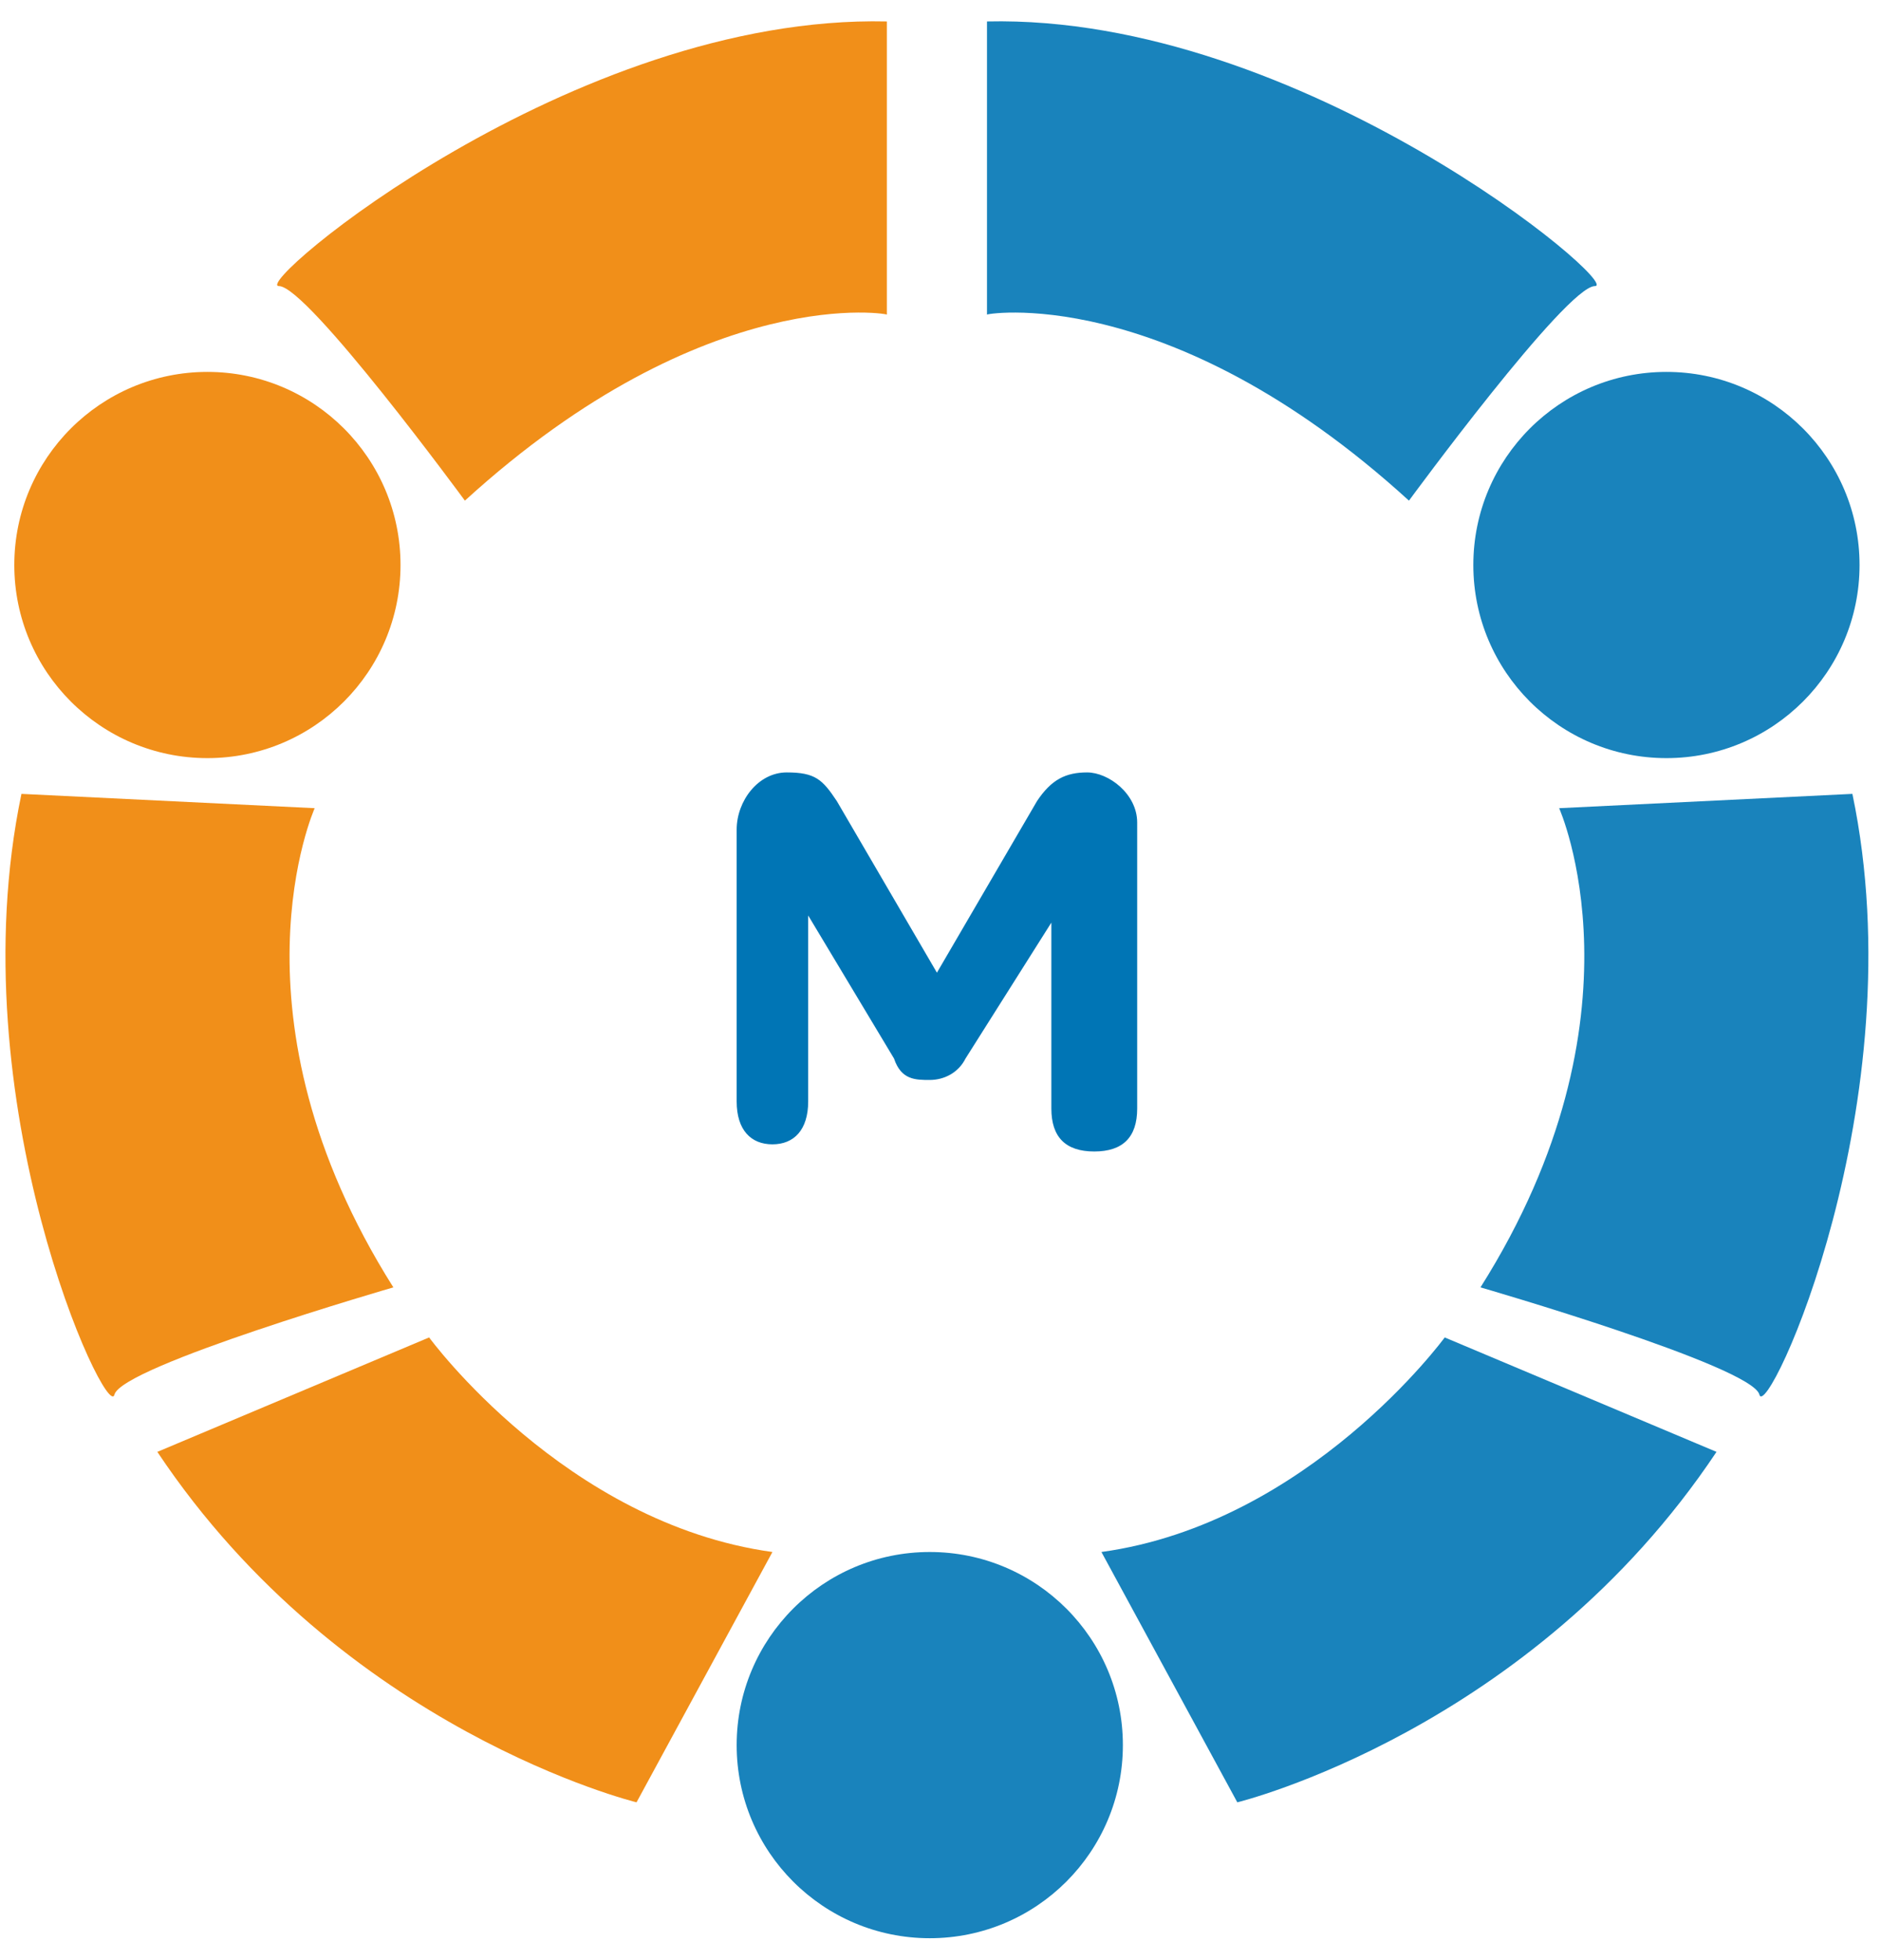
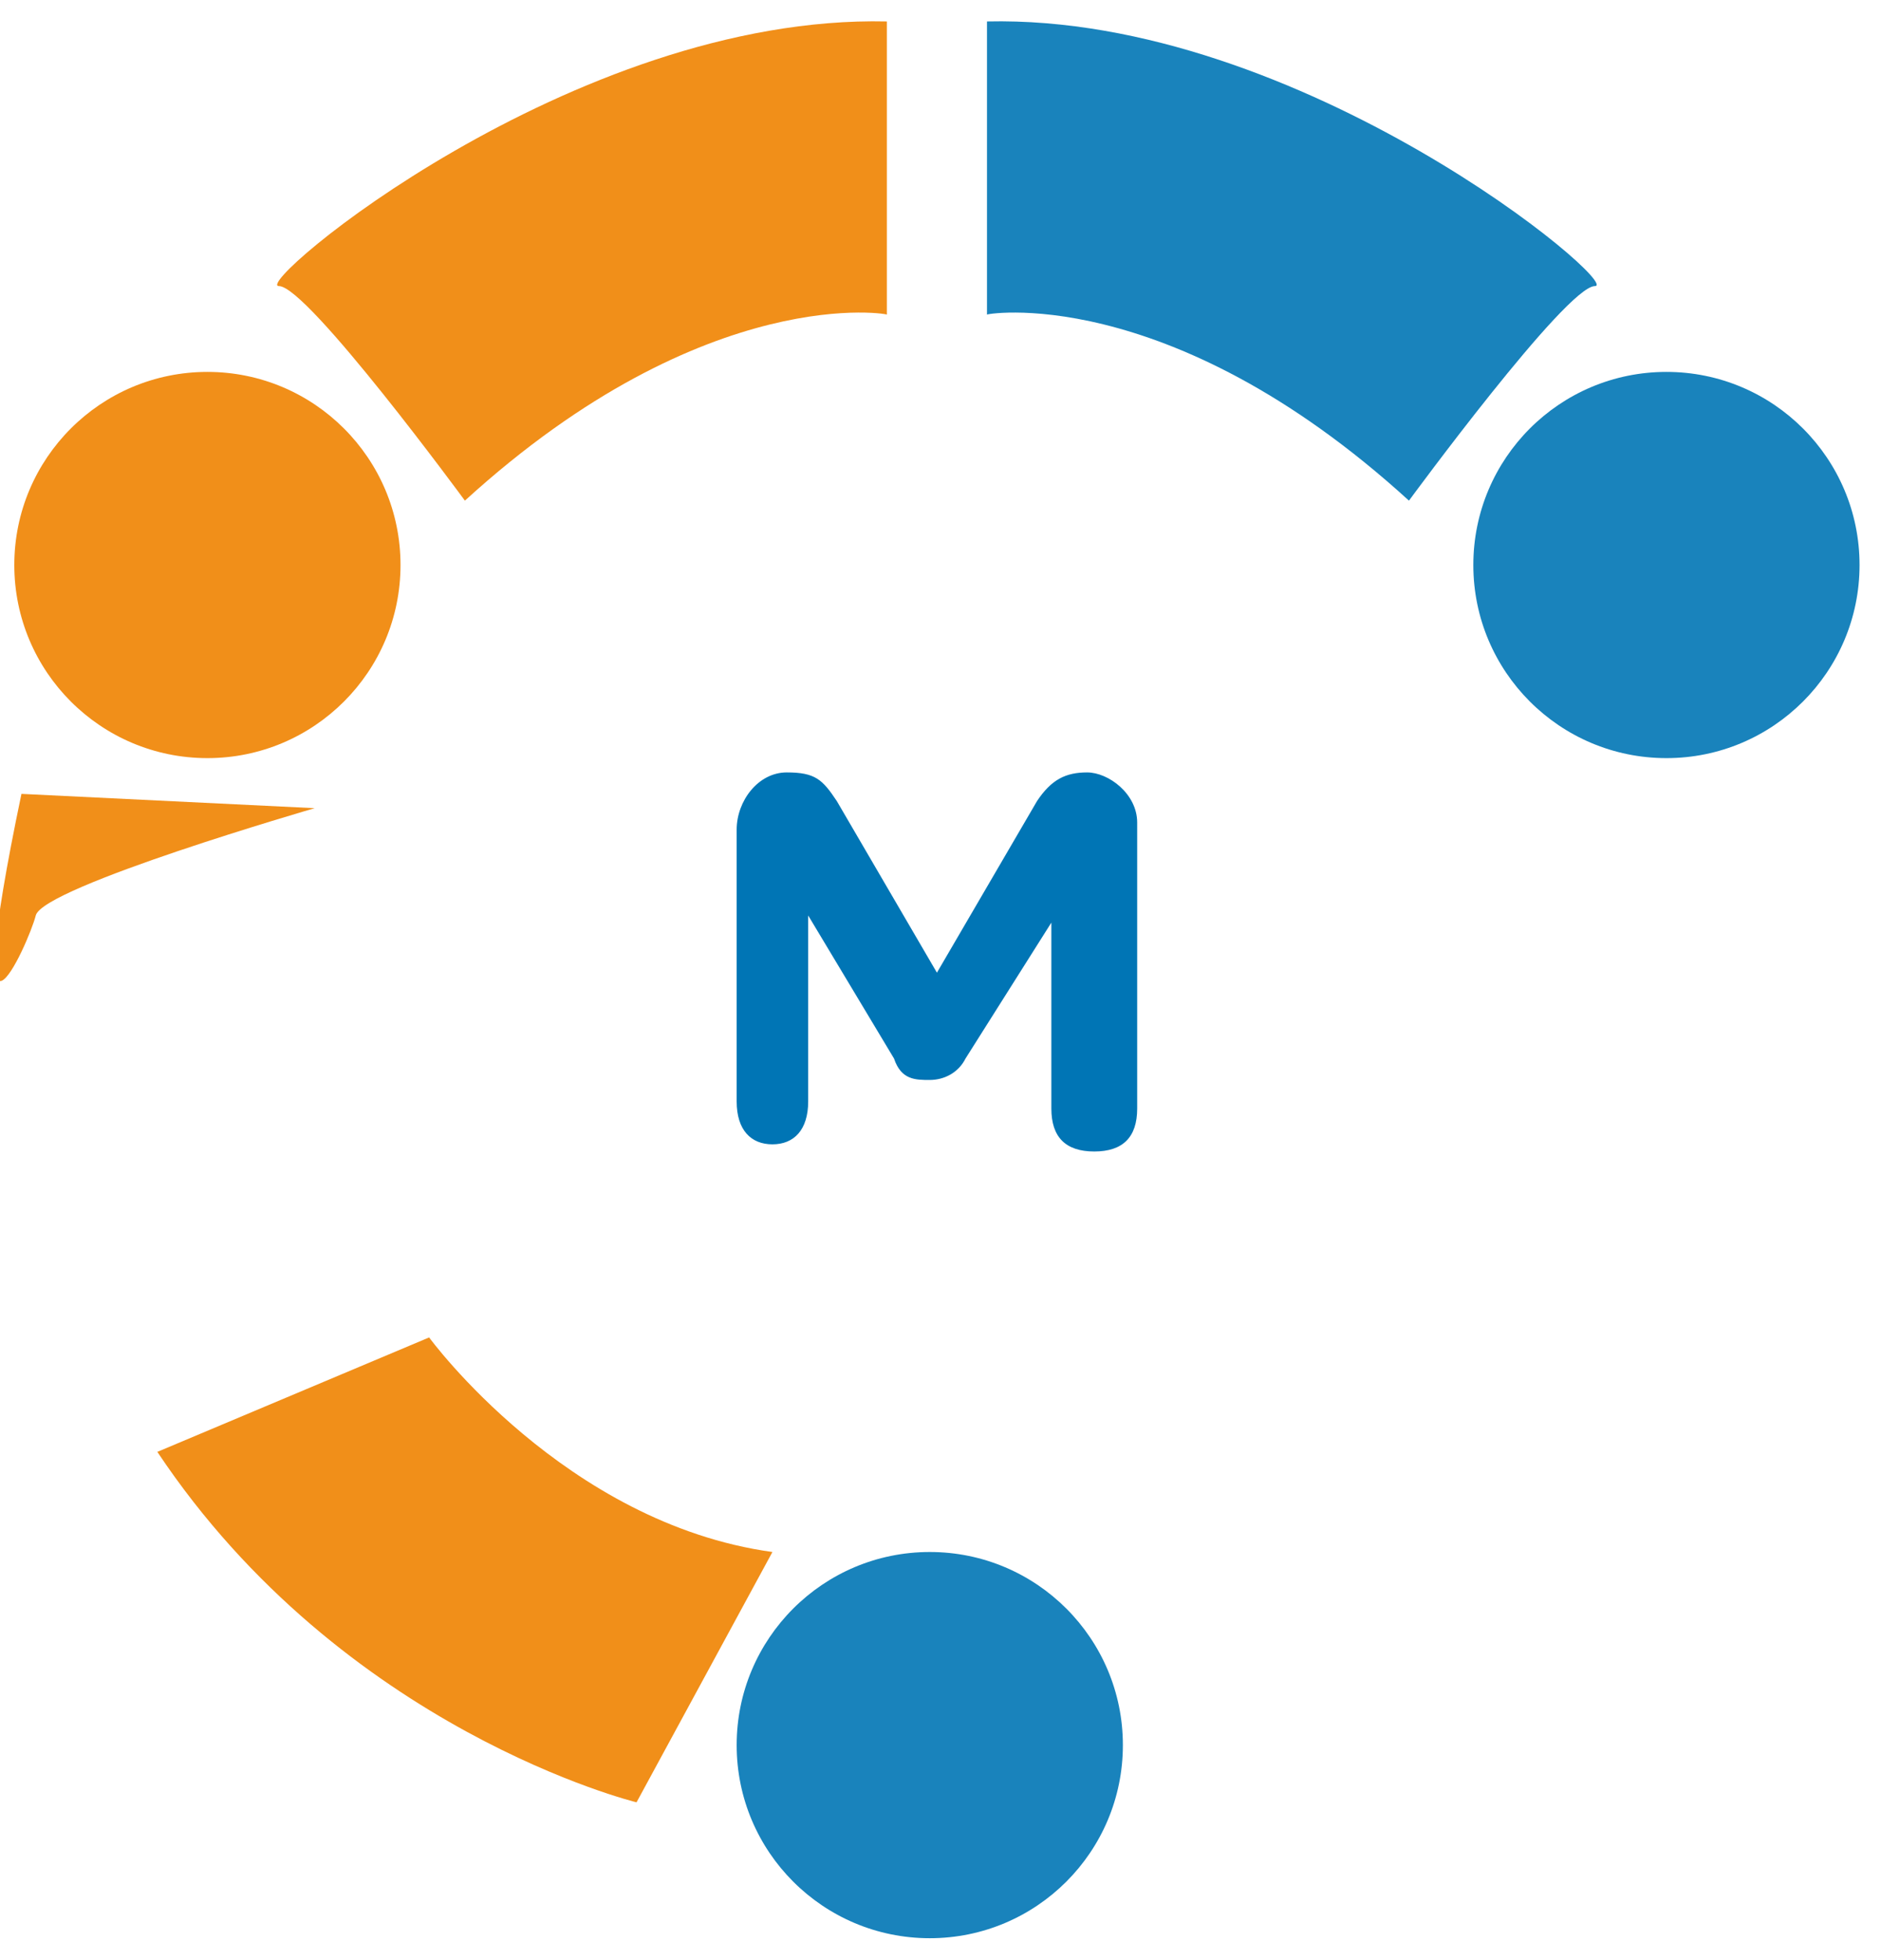
<svg xmlns="http://www.w3.org/2000/svg" id="a" version="1.1" viewBox="0 0 26.3 27.4">
  <defs>
    <style>
      .st0 {
        fill: #1983bc;
      }

      .st1 {
        fill: #f18f19;
      }

      .st2 {
        fill: #0075b5;
      }
    </style>
  </defs>
  <path class="st2" d="M15.9,11.7v3.8c0,.4-.2.6-.6.6s-.6-.2-.6-.6v-2.6h0l-1.2,1.9c-.1.2-.3.3-.5.3s-.4,0-.5-.3l-1.2-2h0v2.6c0,.4-.2.6-.5.6s-.5-.2-.5-.6v-3.8c0-.4.3-.8.7-.8s.5.1.7.4l1.4,2.4,1.4-2.4c.2-.3.4-.4.7-.4s.7.3.7.7h0Z" />
  <path class="st1" d="M6,18.7s1.9,2.6,4.8,3l-1.9,3.5s-4.1-1-6.7-4.9l3.8-1.6Z" />
  <ellipse class="st0" cx="13" cy="24.4" rx="2.7" ry="2.7" />
  <ellipse class="st1" cx="2.9" cy="7.9" rx="2.7" ry="2.7" />
  <path class="st1" d="M12.4.3v4.1c.1,0-2.5-.5-5.9,2.6,0,0-2.2-3-2.6-3S8,.2,12.4.3Z" />
-   <path class="st1" d="M.3,11.1l4.1.2s-1.3,2.9,1.1,6.7c0,0-3.8,1.1-3.9,1.5S-.6,15.4.3,11.1h0Z" />
+   <path class="st1" d="M.3,11.1l4.1.2c0,0-3.8,1.1-3.9,1.5S-.6,15.4.3,11.1h0Z" />
  <ellipse class="st0" cx="23.3" cy="7.9" rx="2.7" ry="2.7" />
-   <path class="st0" d="M25.9,11.1l-4.1.2s1.3,2.9-1.1,6.7c0,0,3.8,1.1,3.9,1.5s2.2-4.1,1.3-8.4h0Z" />
-   <path class="st0" d="M20.2,18.7s-1.9,2.6-4.8,3l1.9,3.5s4.1-1,6.7-4.9l-3.8-1.6Z" />
  <path class="st0" d="M13.8.3v4.1c-.1,0,2.5-.5,5.9,2.6,0,0,2.2-3,2.6-3S18.2.2,13.8.3Z" />
</svg>